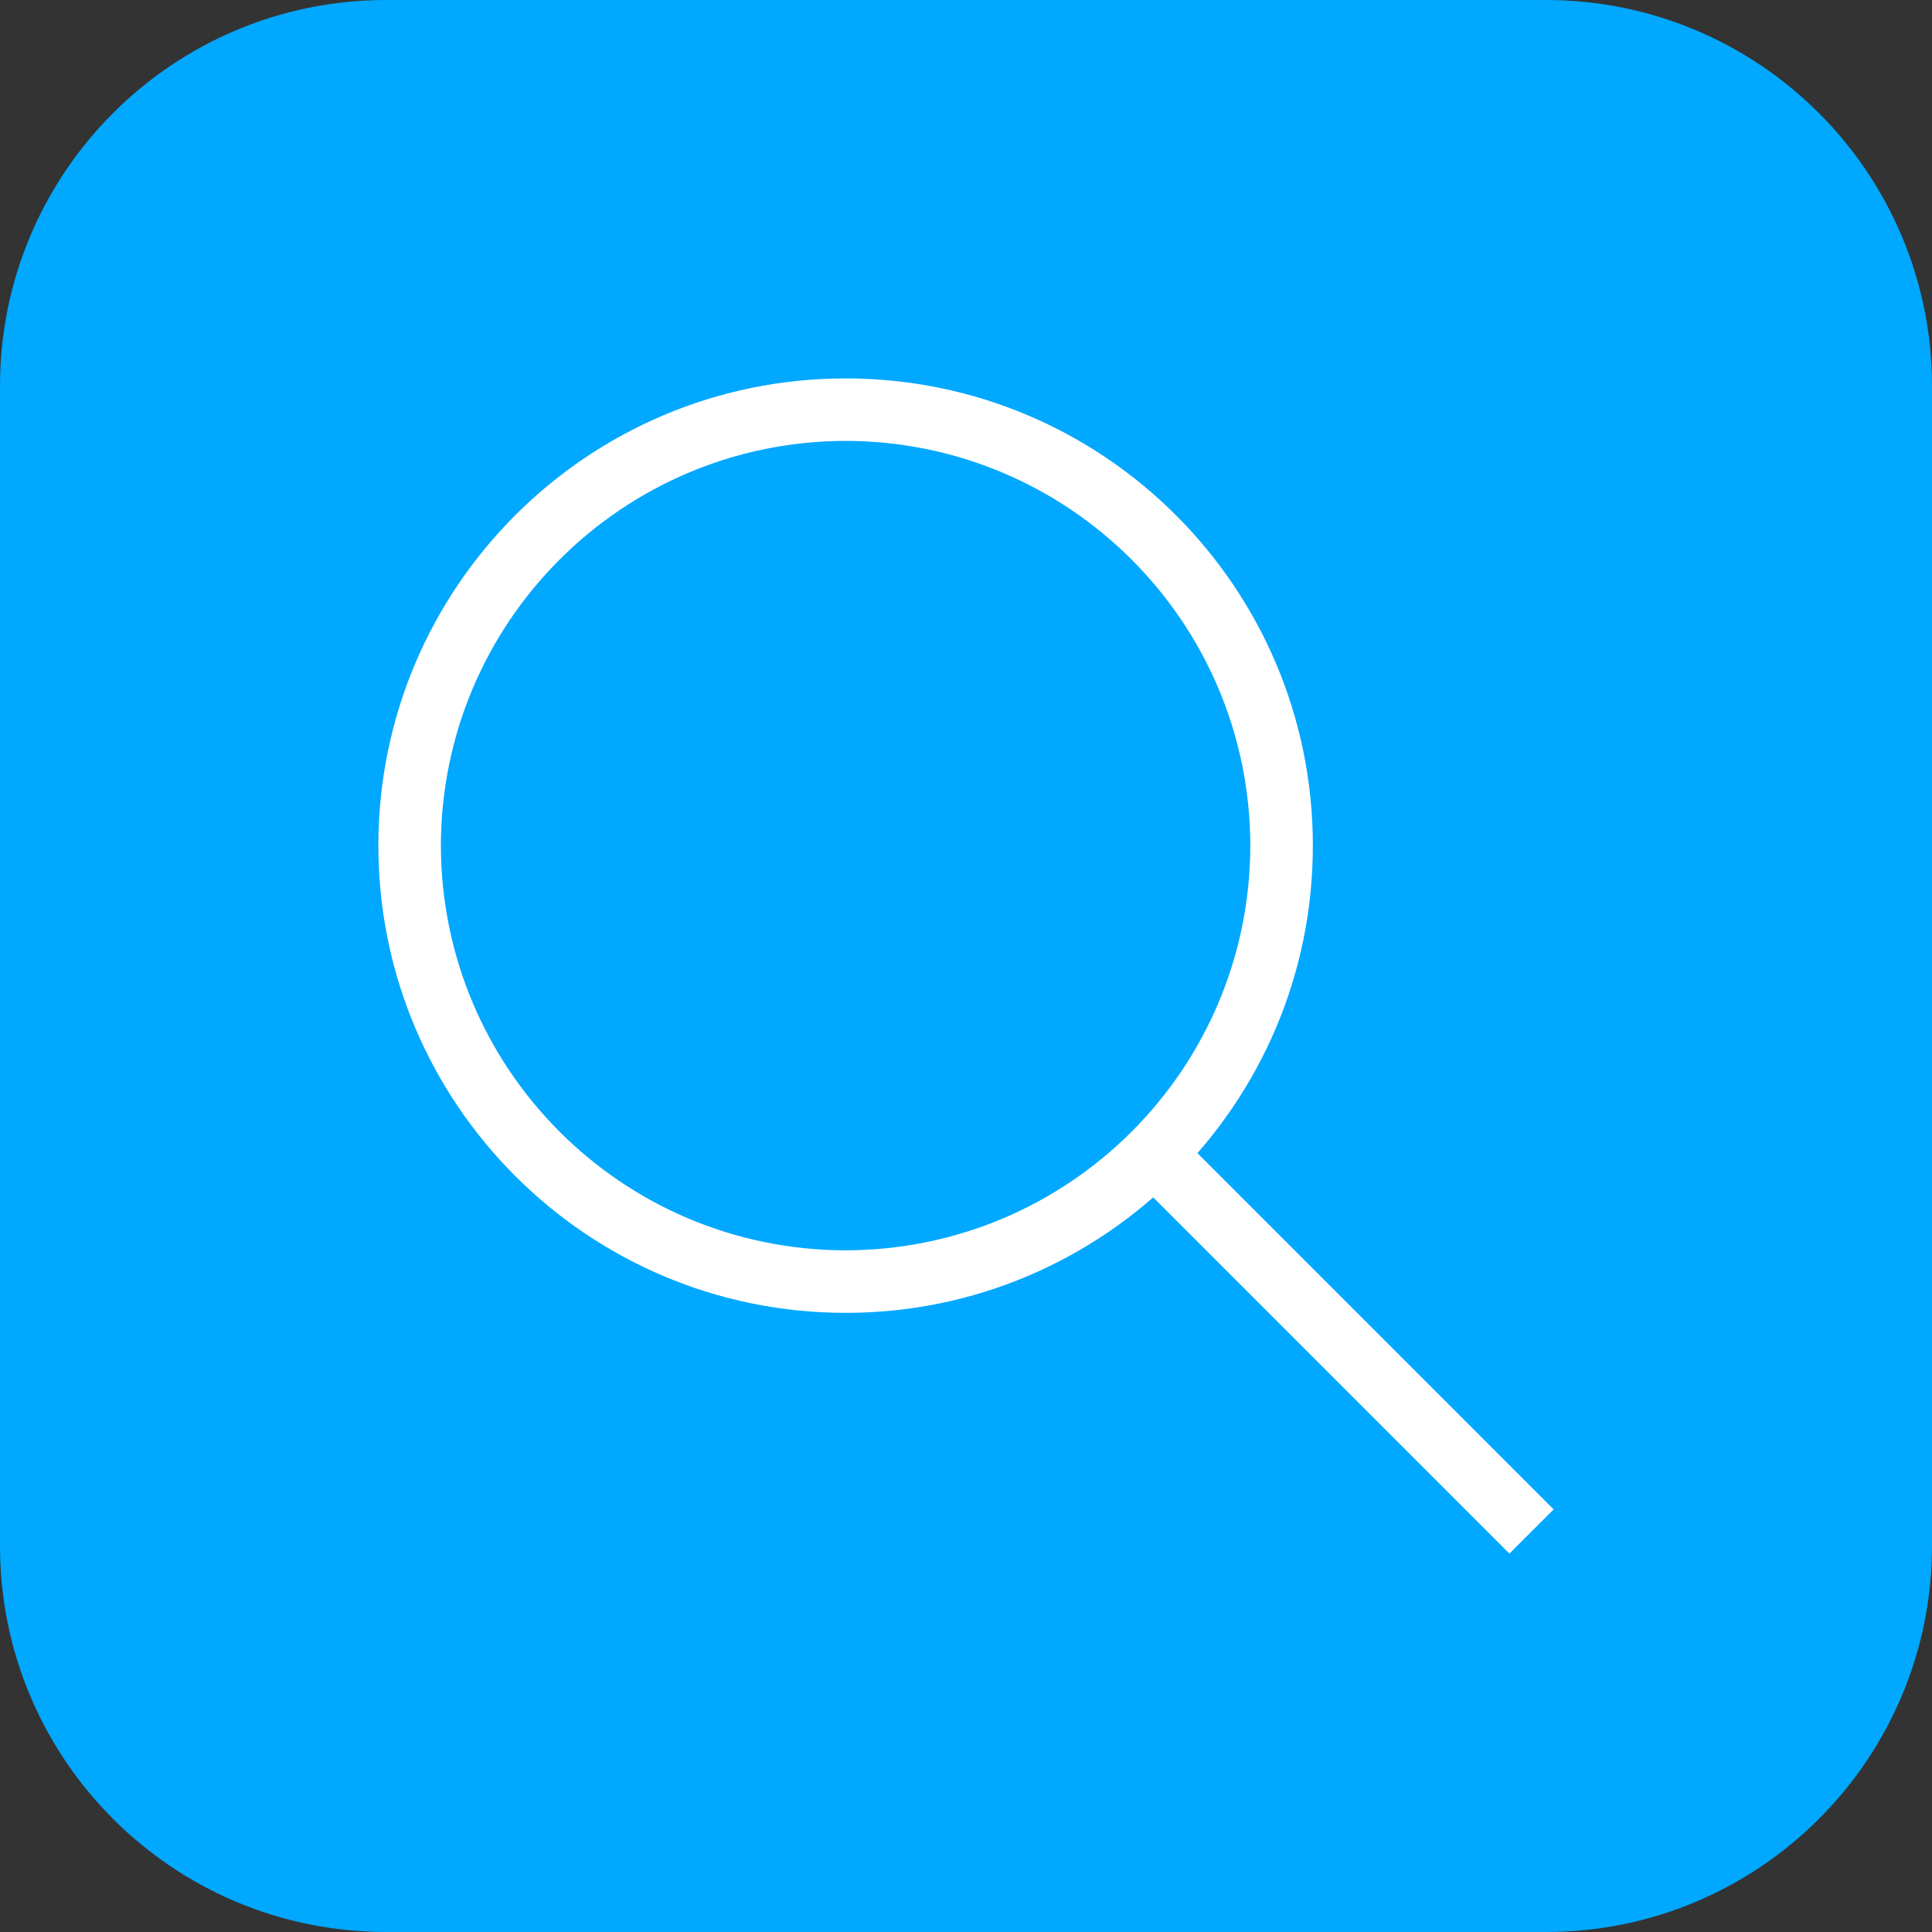
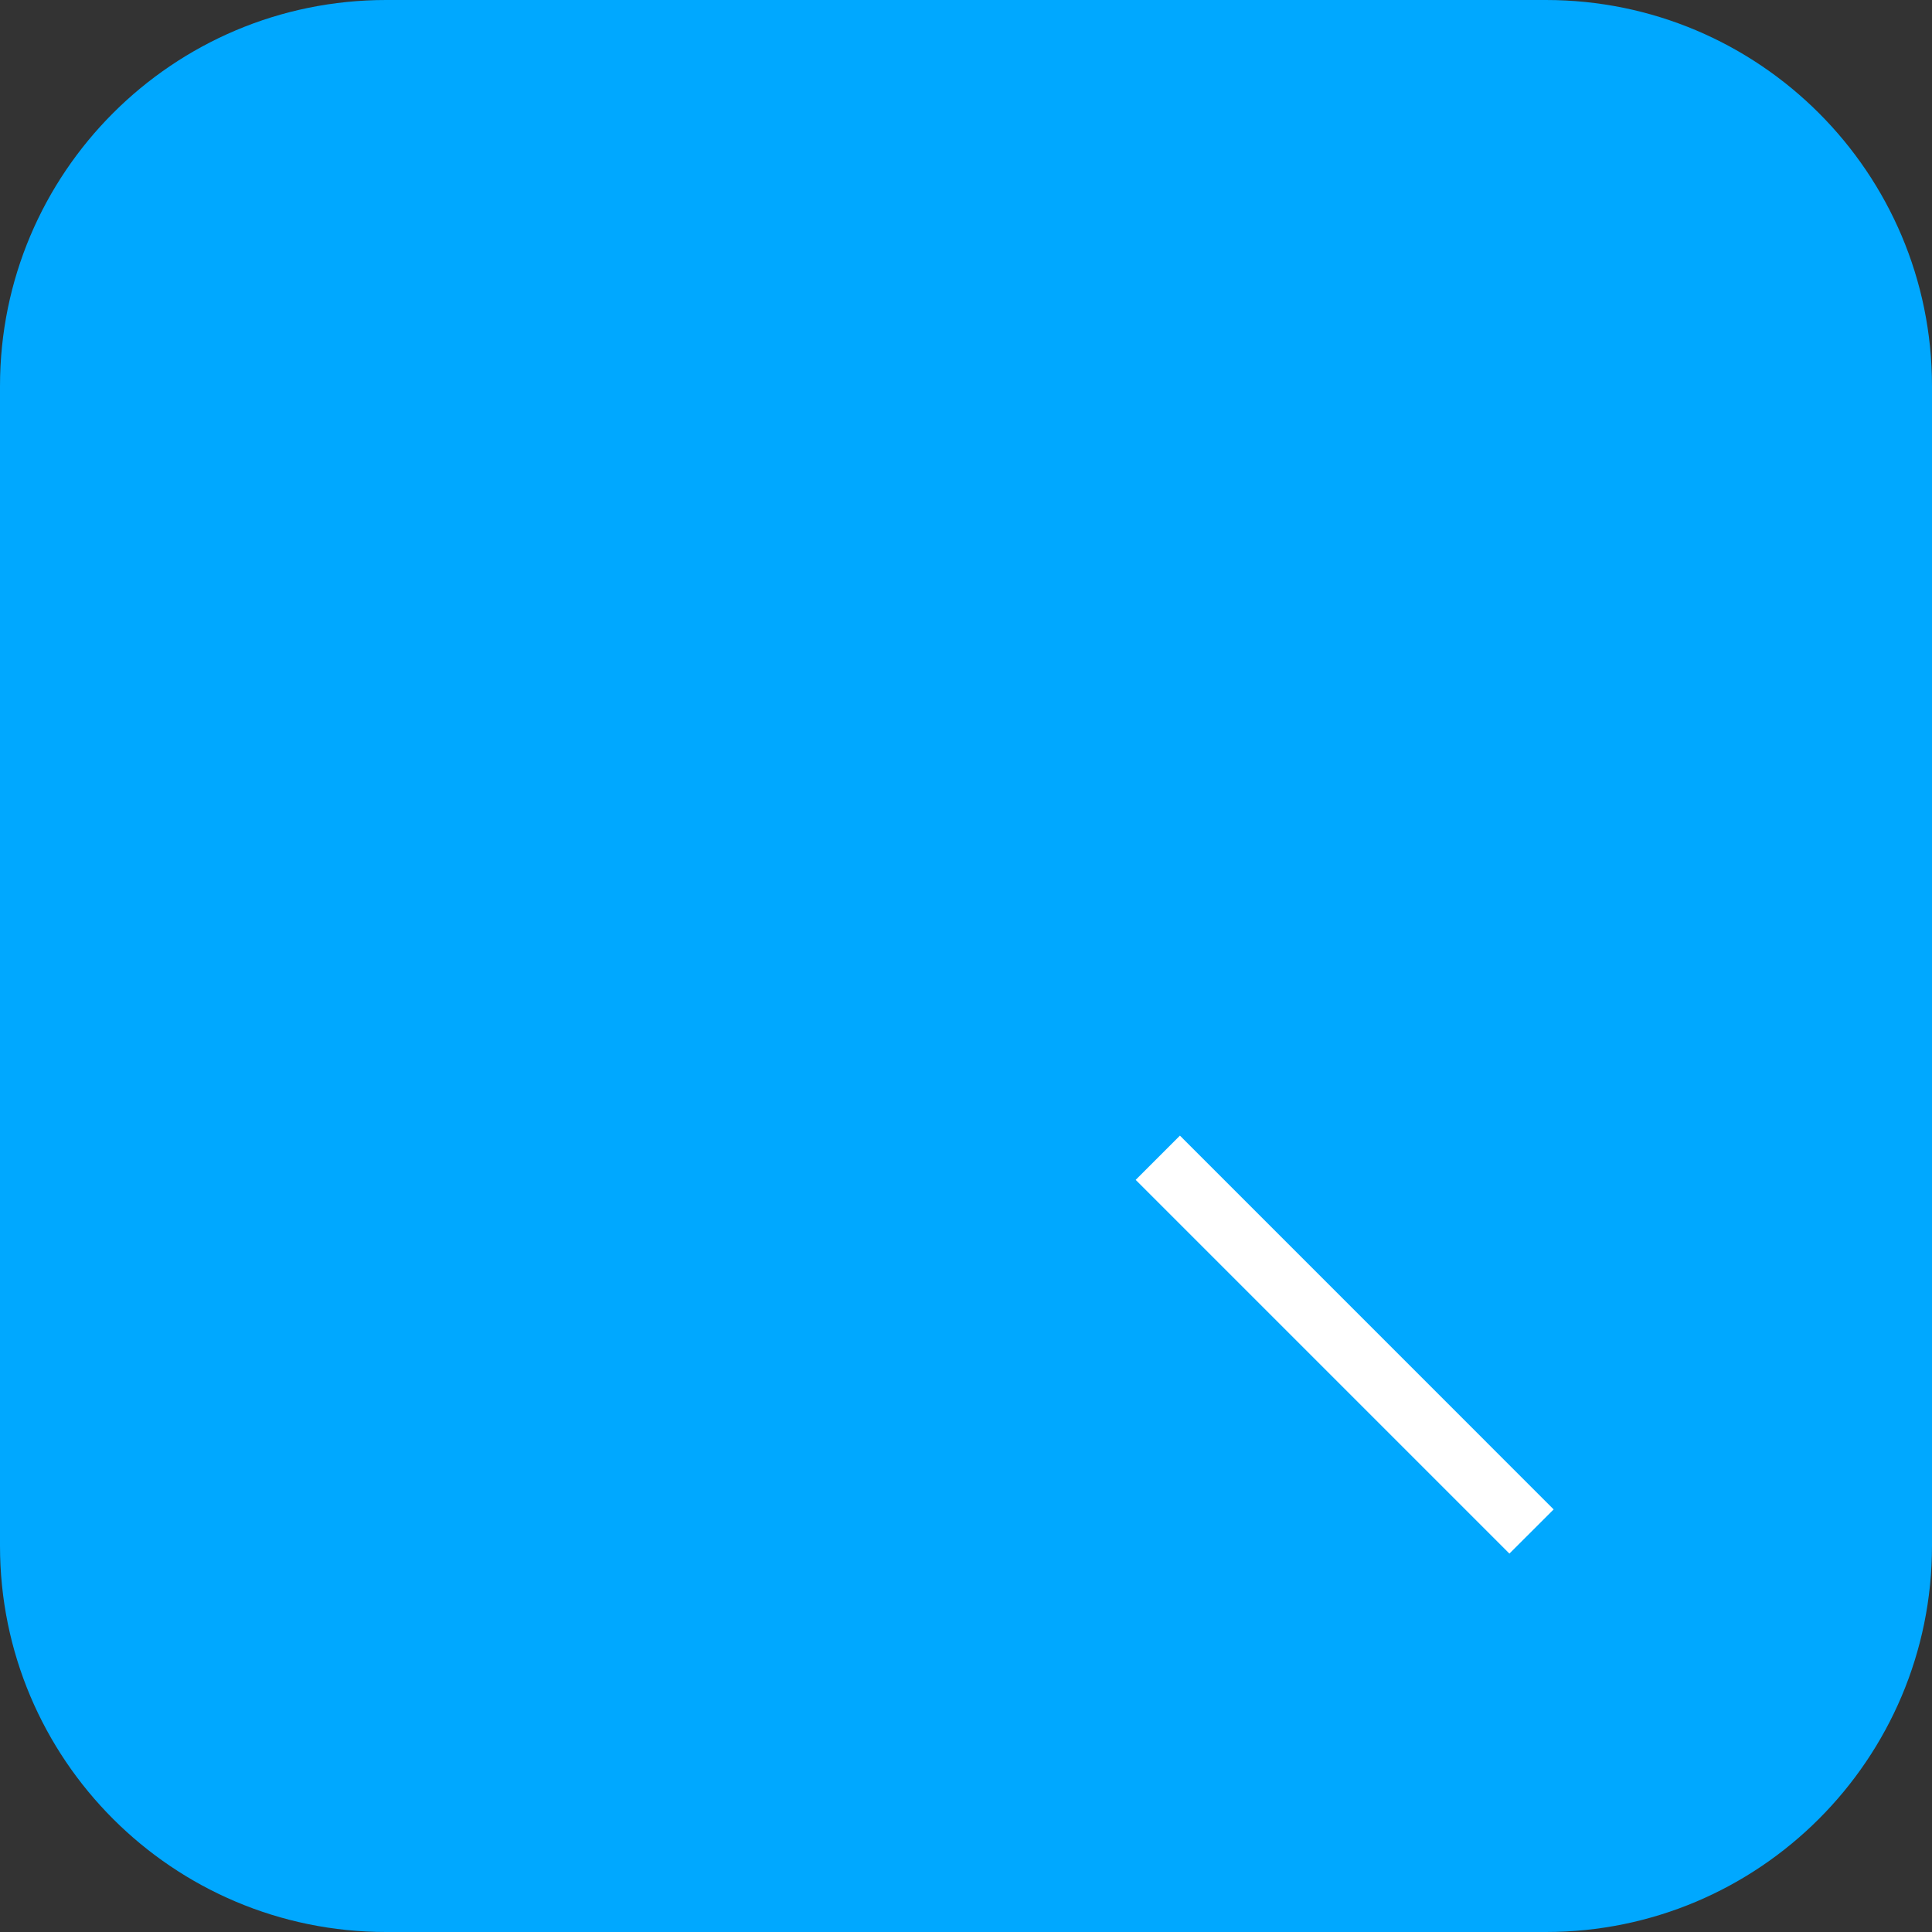
<svg xmlns="http://www.w3.org/2000/svg" id="Layer_1" data-name="Layer 1" version="1.1" viewBox="0 0 30 30">
  <rect x="0" y="0" width="30" height="30" fill="#333333" stroke="none" />
  <defs>
    <style>
      .cls-1 {
        fill: none;
      }

      .cls-1, .cls-2, .cls-3 {
        stroke-width: 0px;
      }

      .cls-2 {
        fill: #00a8ff;
      }

      .cls-3 {
        fill: #fff;
      }
    </style>
  </defs>
  <path class="cls-2" d="M24.005,30H5.995c-3.311,0-5.995-2.684-5.995-5.995V5.995C0,2.684,2.684,0,5.995,0h18.009c3.311,0,5.996,2.684,5.996,5.995v18.009c0,3.311-2.684,5.996-5.995,5.996Z" />
  <rect class="cls-1" width="30" height="30" />
  <rect class="cls-1" width="30" height="30" />
  <g>
-     <path class="cls-3" d="M5.875,13.131c.001-4.007,3.248-7.255,7.256-7.255h0c4.006,0,7.255,3.248,7.255,7.255h0c0,4.007-3.248,7.255-7.255,7.255h0c-4.008,0-7.255-3.248-7.256-7.255h0ZM6.846,13.131c.007,3.471,2.813,6.279,6.285,6.284h0c3.471-.006,6.277-2.813,6.284-6.284h0c-.007-3.471-2.813-6.278-6.284-6.285h0c-3.472.007-6.279,2.815-6.285,6.285h0Z" />
    <polygon class="cls-3" points="17.635 18.321 18.322 17.634 24.125 23.438 23.438 24.124 17.635 18.321" />
  </g>
</svg>